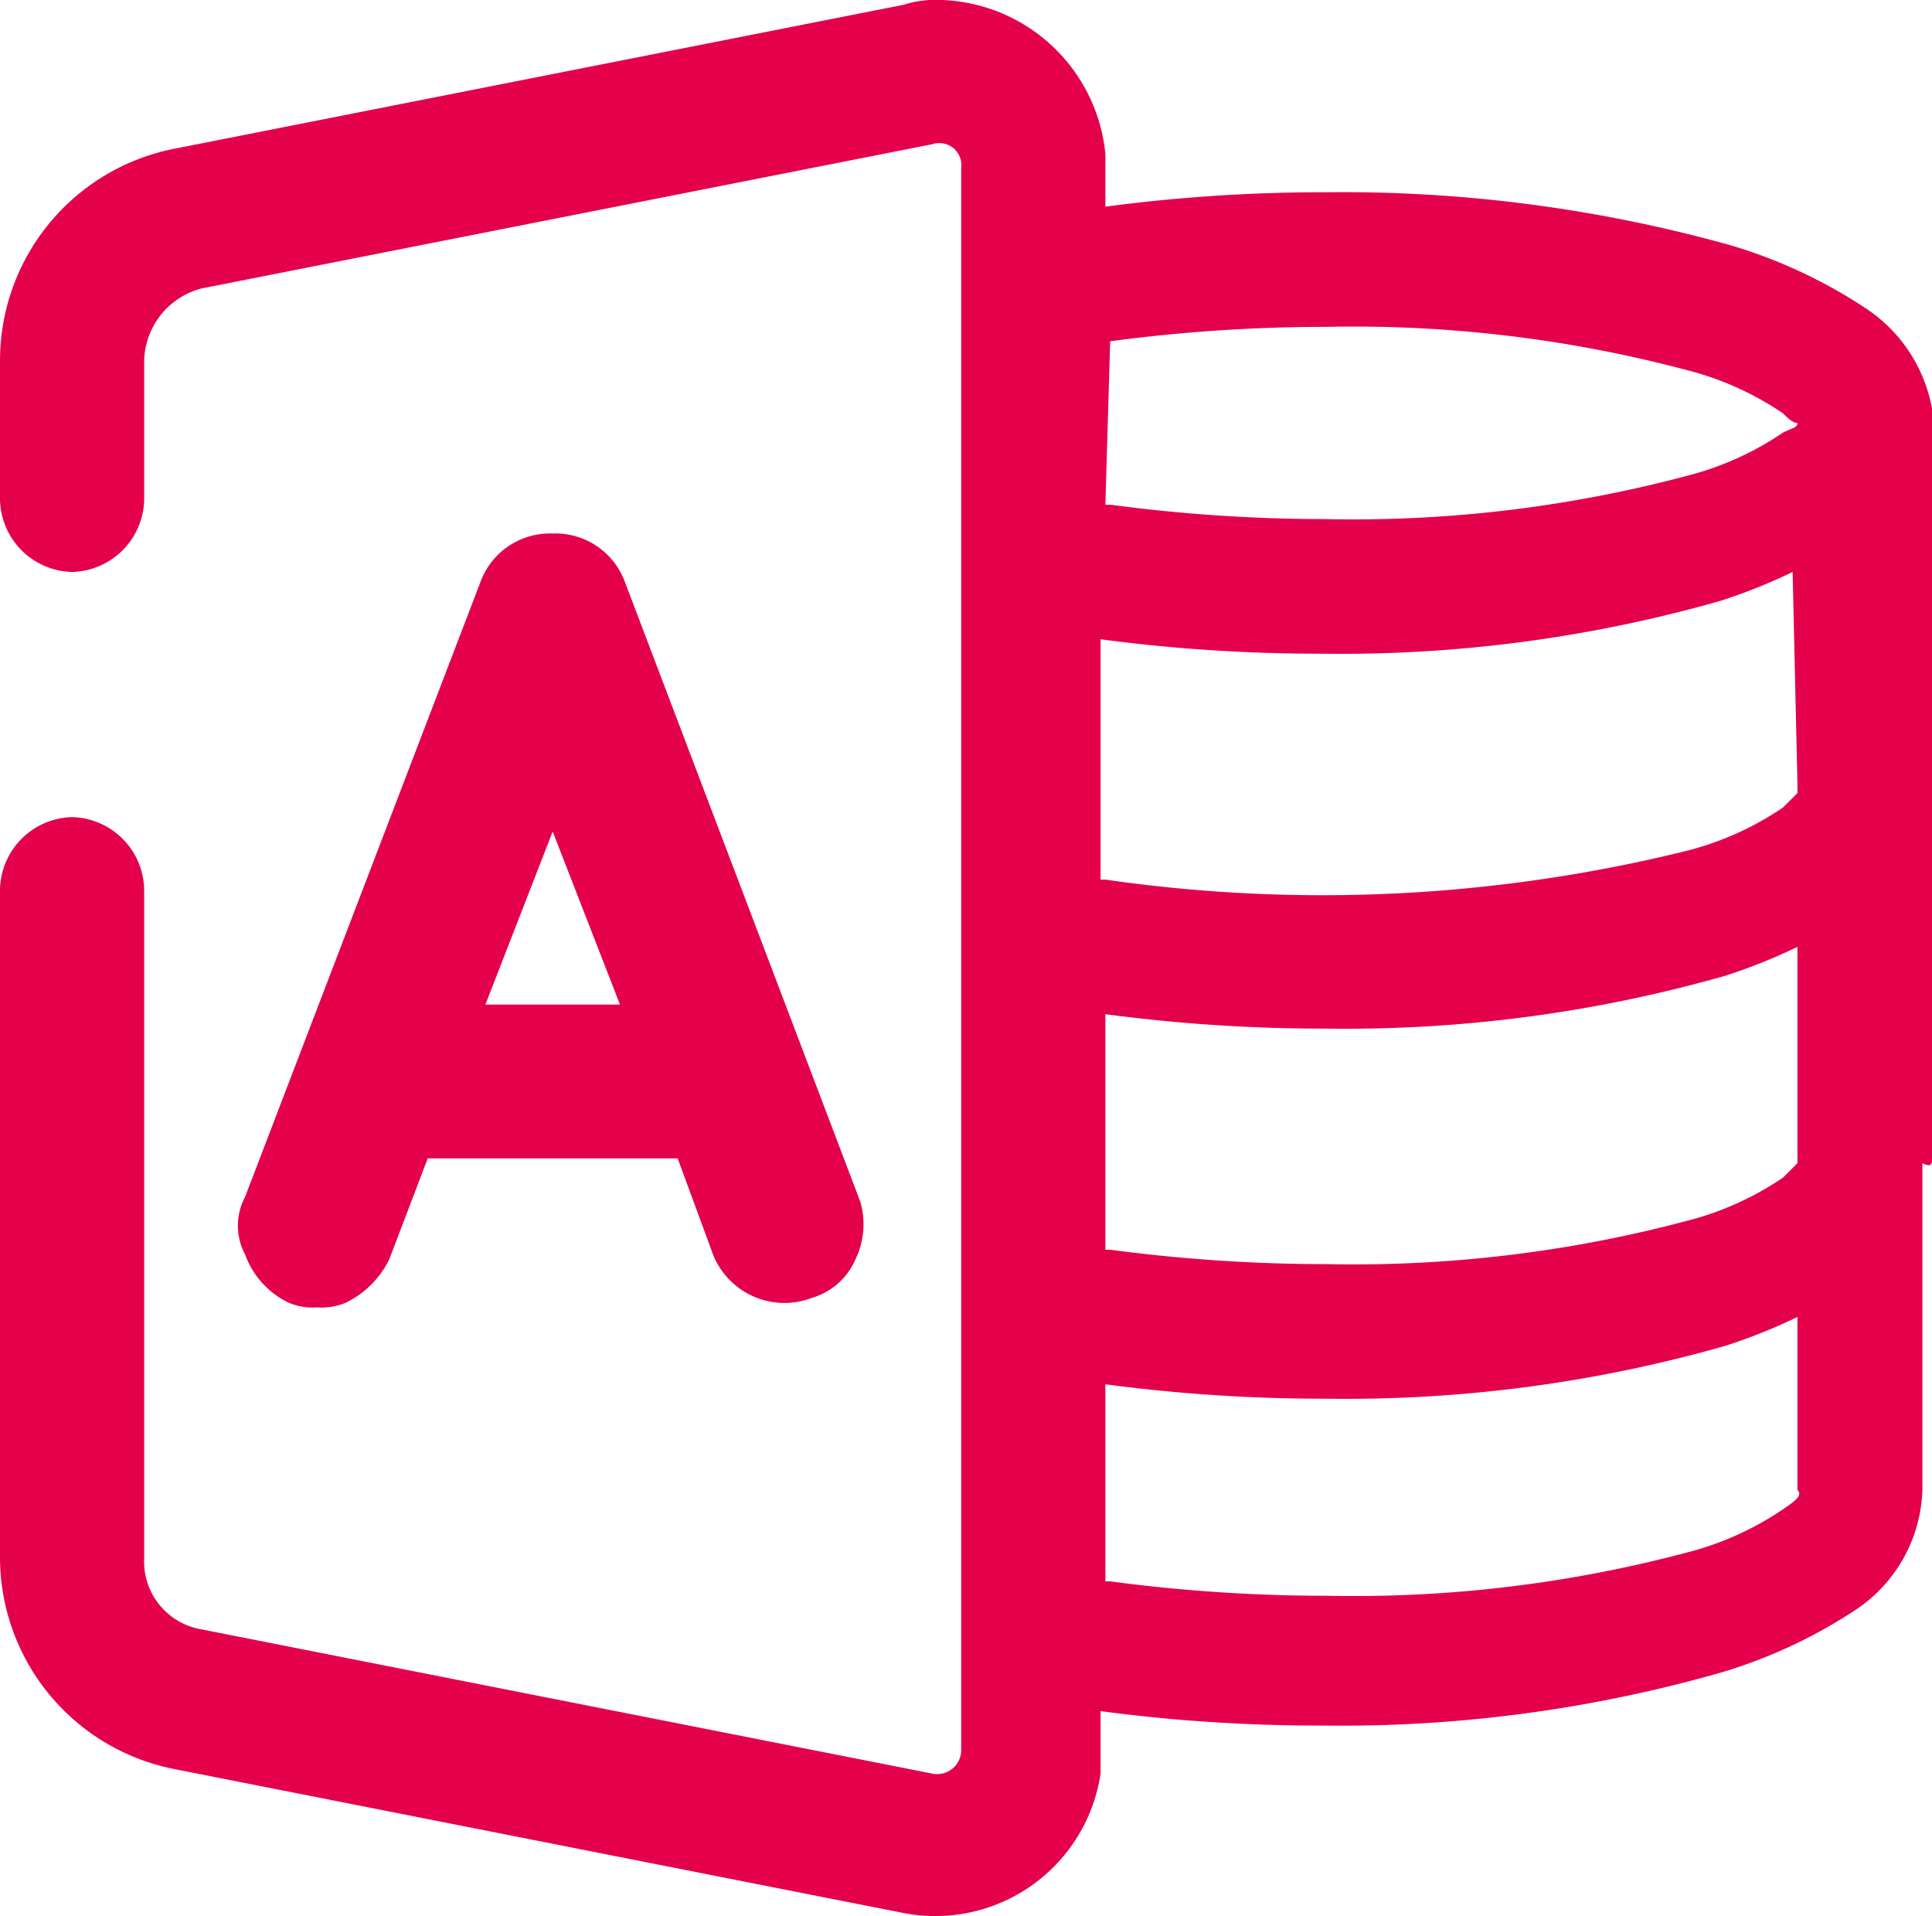
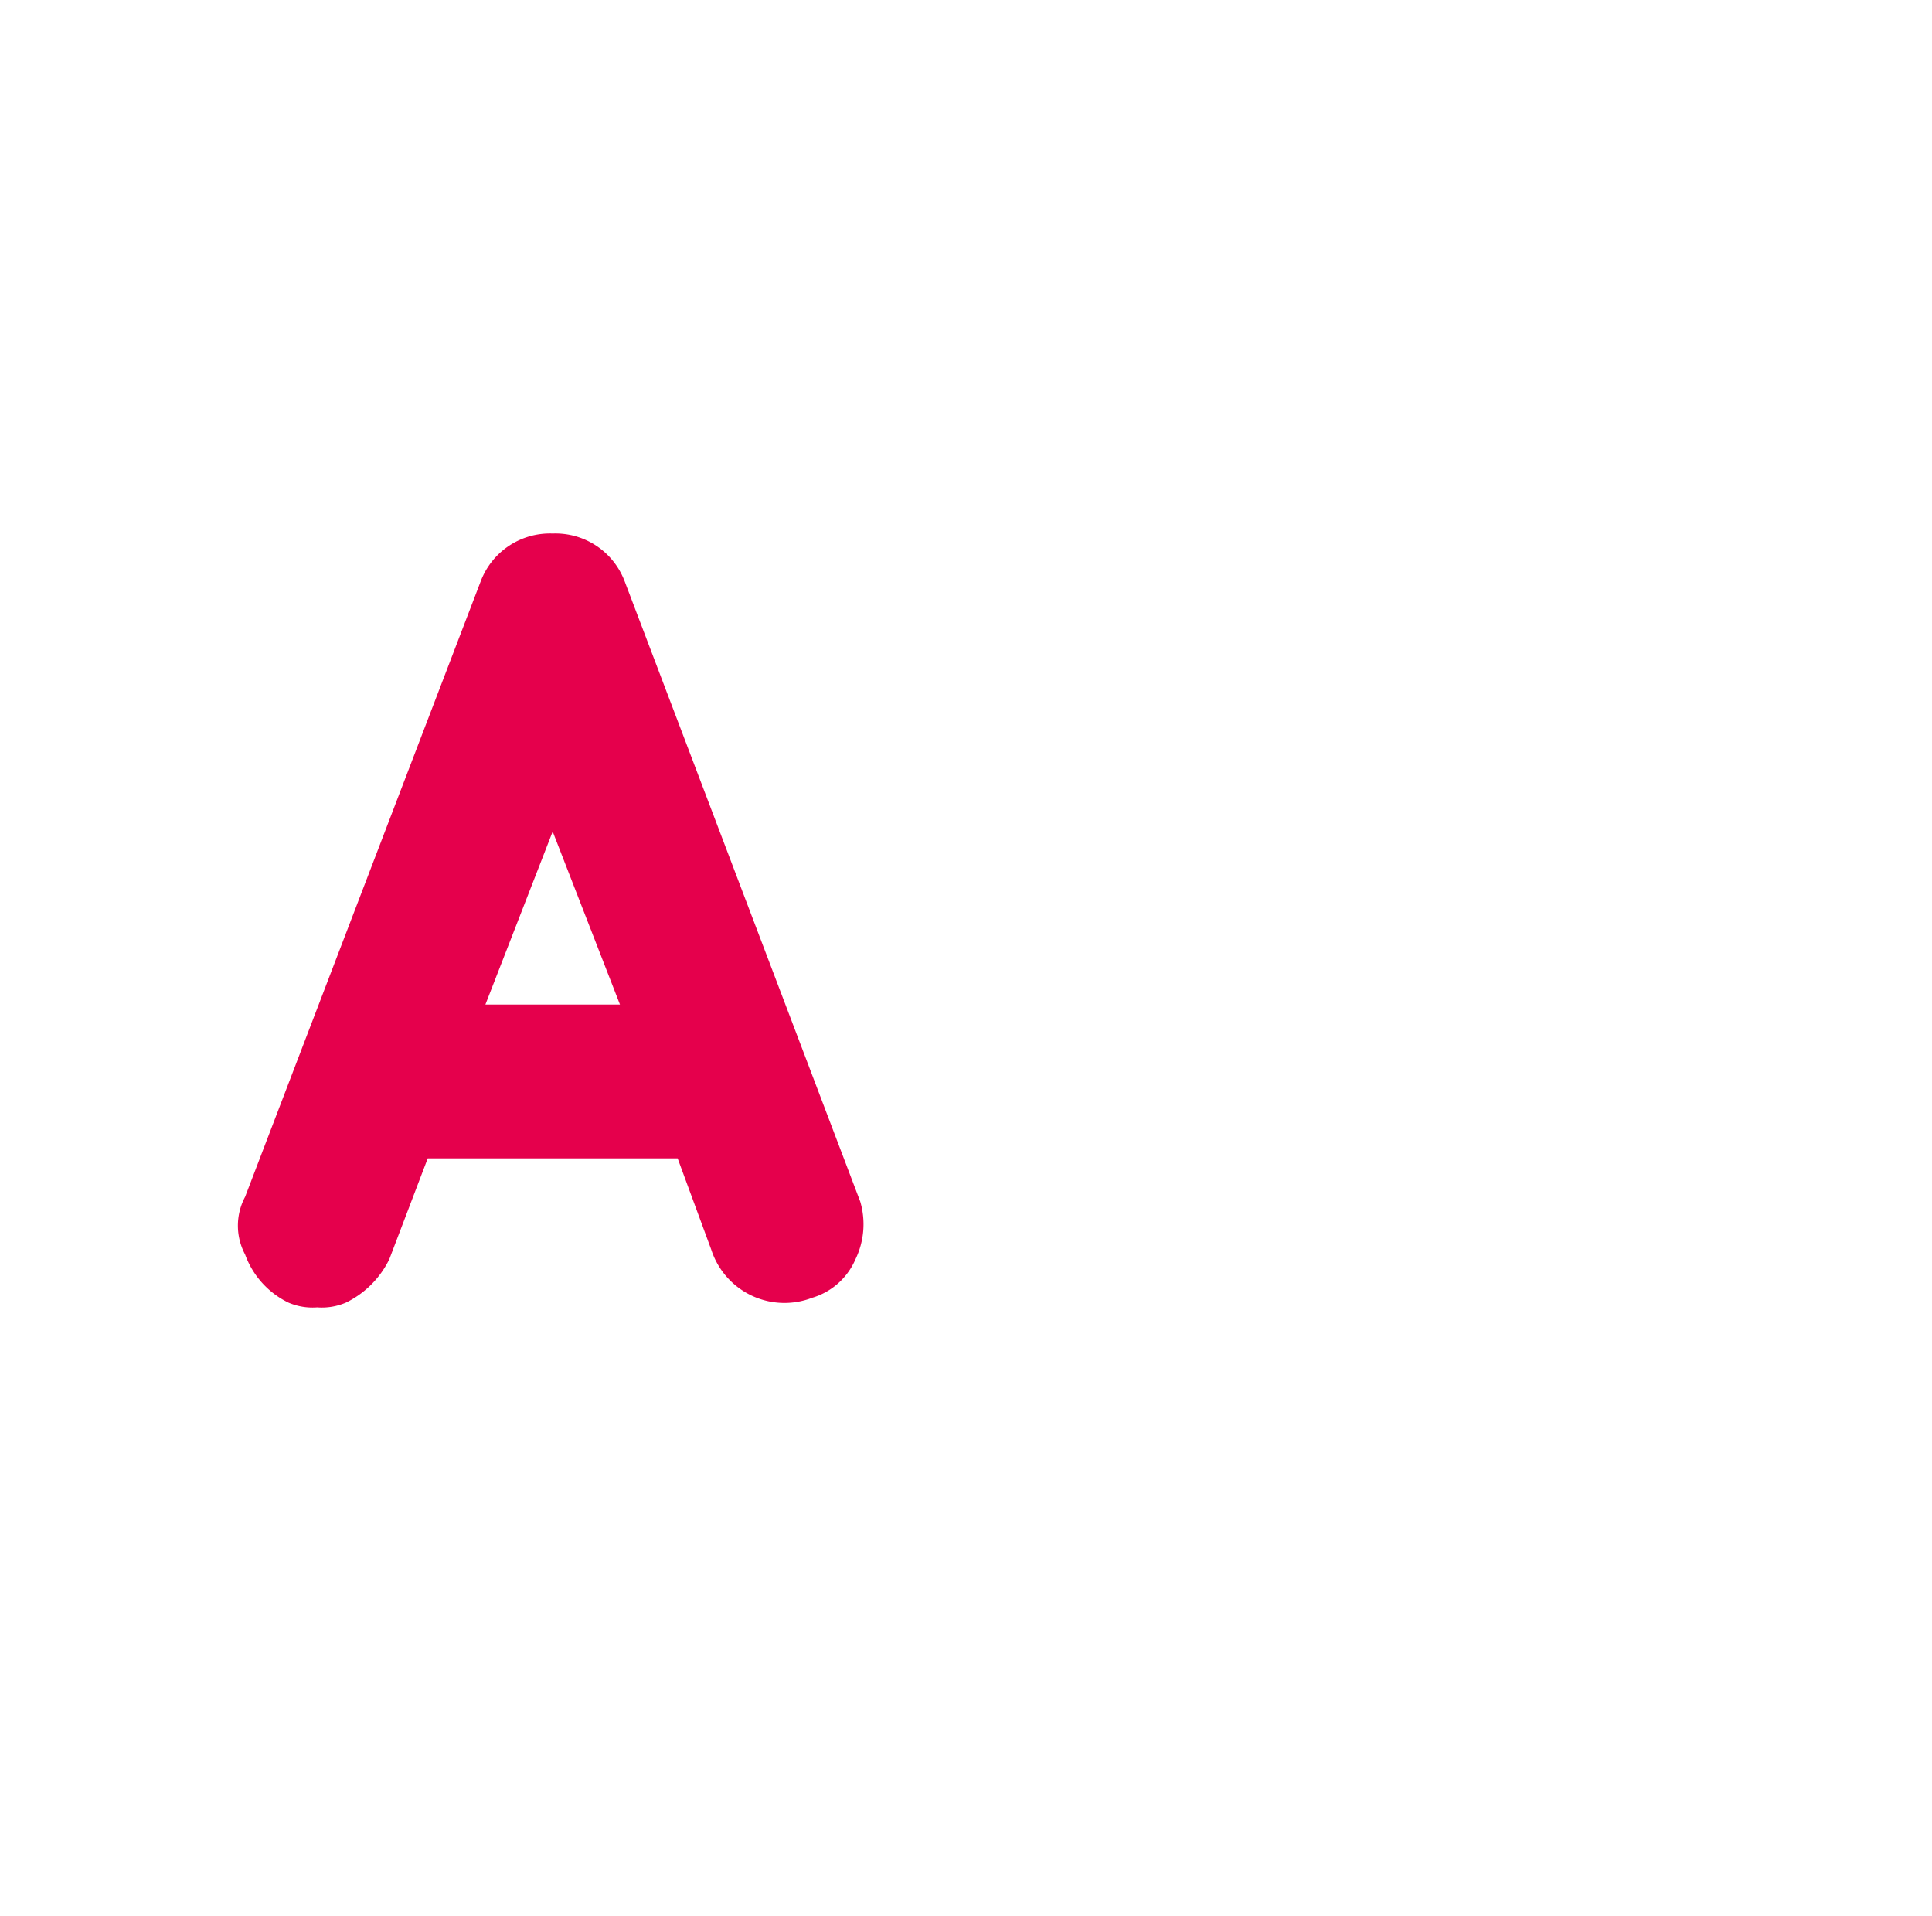
<svg xmlns="http://www.w3.org/2000/svg" width="40.2" height="39.869" viewBox="0 0 40.2 39.869">
  <g id="icons8-microsoft-access" transform="translate(-3.9 -4)">
-     <path id="Tracé_1008" data-name="Tracé 1008" d="M44.1,28.1V12.5h0a3.18,3.18,0,0,0-1.4-2.1,10.5,10.5,0,0,0-2.8-1.3A30.016,30.016,0,0,0,31.5,8a34.4,34.4,0,0,0-4.6.3V7.2A3.55,3.55,0,0,0,23.5,4a2.2,2.2,0,0,0-.8.1L7.5,7.1a4.494,4.494,0,0,0-3.6,4.4v2.9a1.538,1.538,0,0,0,1.5,1.5,1.538,1.538,0,0,0,1.5-1.5h0V11.5A1.593,1.593,0,0,1,8.1,10L23.3,7a.46.46,0,0,1,.6.5V40.4a.5.5,0,0,1-.6.5h0l-15.2-3h0a1.433,1.433,0,0,1-1.2-1.5V22.5A1.538,1.538,0,0,0,5.4,21a1.538,1.538,0,0,0-1.5,1.5h0V36.4a4.494,4.494,0,0,0,3.6,4.4l15.2,3a3.476,3.476,0,0,0,4.1-2.9h0V39.6a34.4,34.4,0,0,0,4.6.3,28.777,28.777,0,0,0,8.3-1.1,10.5,10.5,0,0,0,2.8-1.3A3.106,3.106,0,0,0,43.9,35V28.2C44.1,28.3,44.1,28.2,44.1,28.1Zm-2.8-7.8v.2l-.3.3a6.344,6.344,0,0,1-2,.9,31.552,31.552,0,0,1-12.1.6h-.1v-5a34.4,34.4,0,0,0,4.6.3,28.776,28.776,0,0,0,8.3-1.1,11.64,11.64,0,0,0,1.5-.6ZM26.9,25.1a34.4,34.4,0,0,0,4.6.3,28.776,28.776,0,0,0,8.3-1.1,11.64,11.64,0,0,0,1.5-.6v4.5l-.3.3a6.344,6.344,0,0,1-2,.9,27.01,27.01,0,0,1-7.5.9A34.013,34.013,0,0,1,27,30h-.1Zm.1-14a34.013,34.013,0,0,1,4.5-.3,27.01,27.01,0,0,1,7.5.9,6.344,6.344,0,0,1,2,.9c.1.1.2.2.3.2,0,.1-.1.1-.3.2a6.344,6.344,0,0,1-2,.9,27.01,27.01,0,0,1-7.5.9,34.013,34.013,0,0,1-4.5-.3h-.1l.1-3.4ZM41,35.4a6.344,6.344,0,0,1-2,.9,27.01,27.01,0,0,1-7.5.9,34.012,34.012,0,0,1-4.5-.3h-.1V32.8a34.4,34.4,0,0,0,4.6.3A28.777,28.777,0,0,0,39.8,32a11.64,11.64,0,0,0,1.5-.6V35C41.4,35.1,41.3,35.2,41,35.4Z" fill="#e5004c" />
    <path id="Tracé_1009" data-name="Tracé 1009" d="M9.9,31.1a1.268,1.268,0,0,0,.6.1,1.268,1.268,0,0,0,.6-.1,1.962,1.962,0,0,0,.9-.9l.8-2.1H18l.7,1.9a1.6,1.6,0,0,0,2.1,1,1.419,1.419,0,0,0,.9-.8,1.672,1.672,0,0,0,.1-1.2L16.9,16.1a1.539,1.539,0,0,0-1.5-1h0a1.539,1.539,0,0,0-1.5,1L9,28.9a1.275,1.275,0,0,0,0,1.2A1.789,1.789,0,0,0,9.9,31.1Zm5.5-9.8,1.4,3.6H14Z" fill="#e5004c" />
  </g>
</svg>